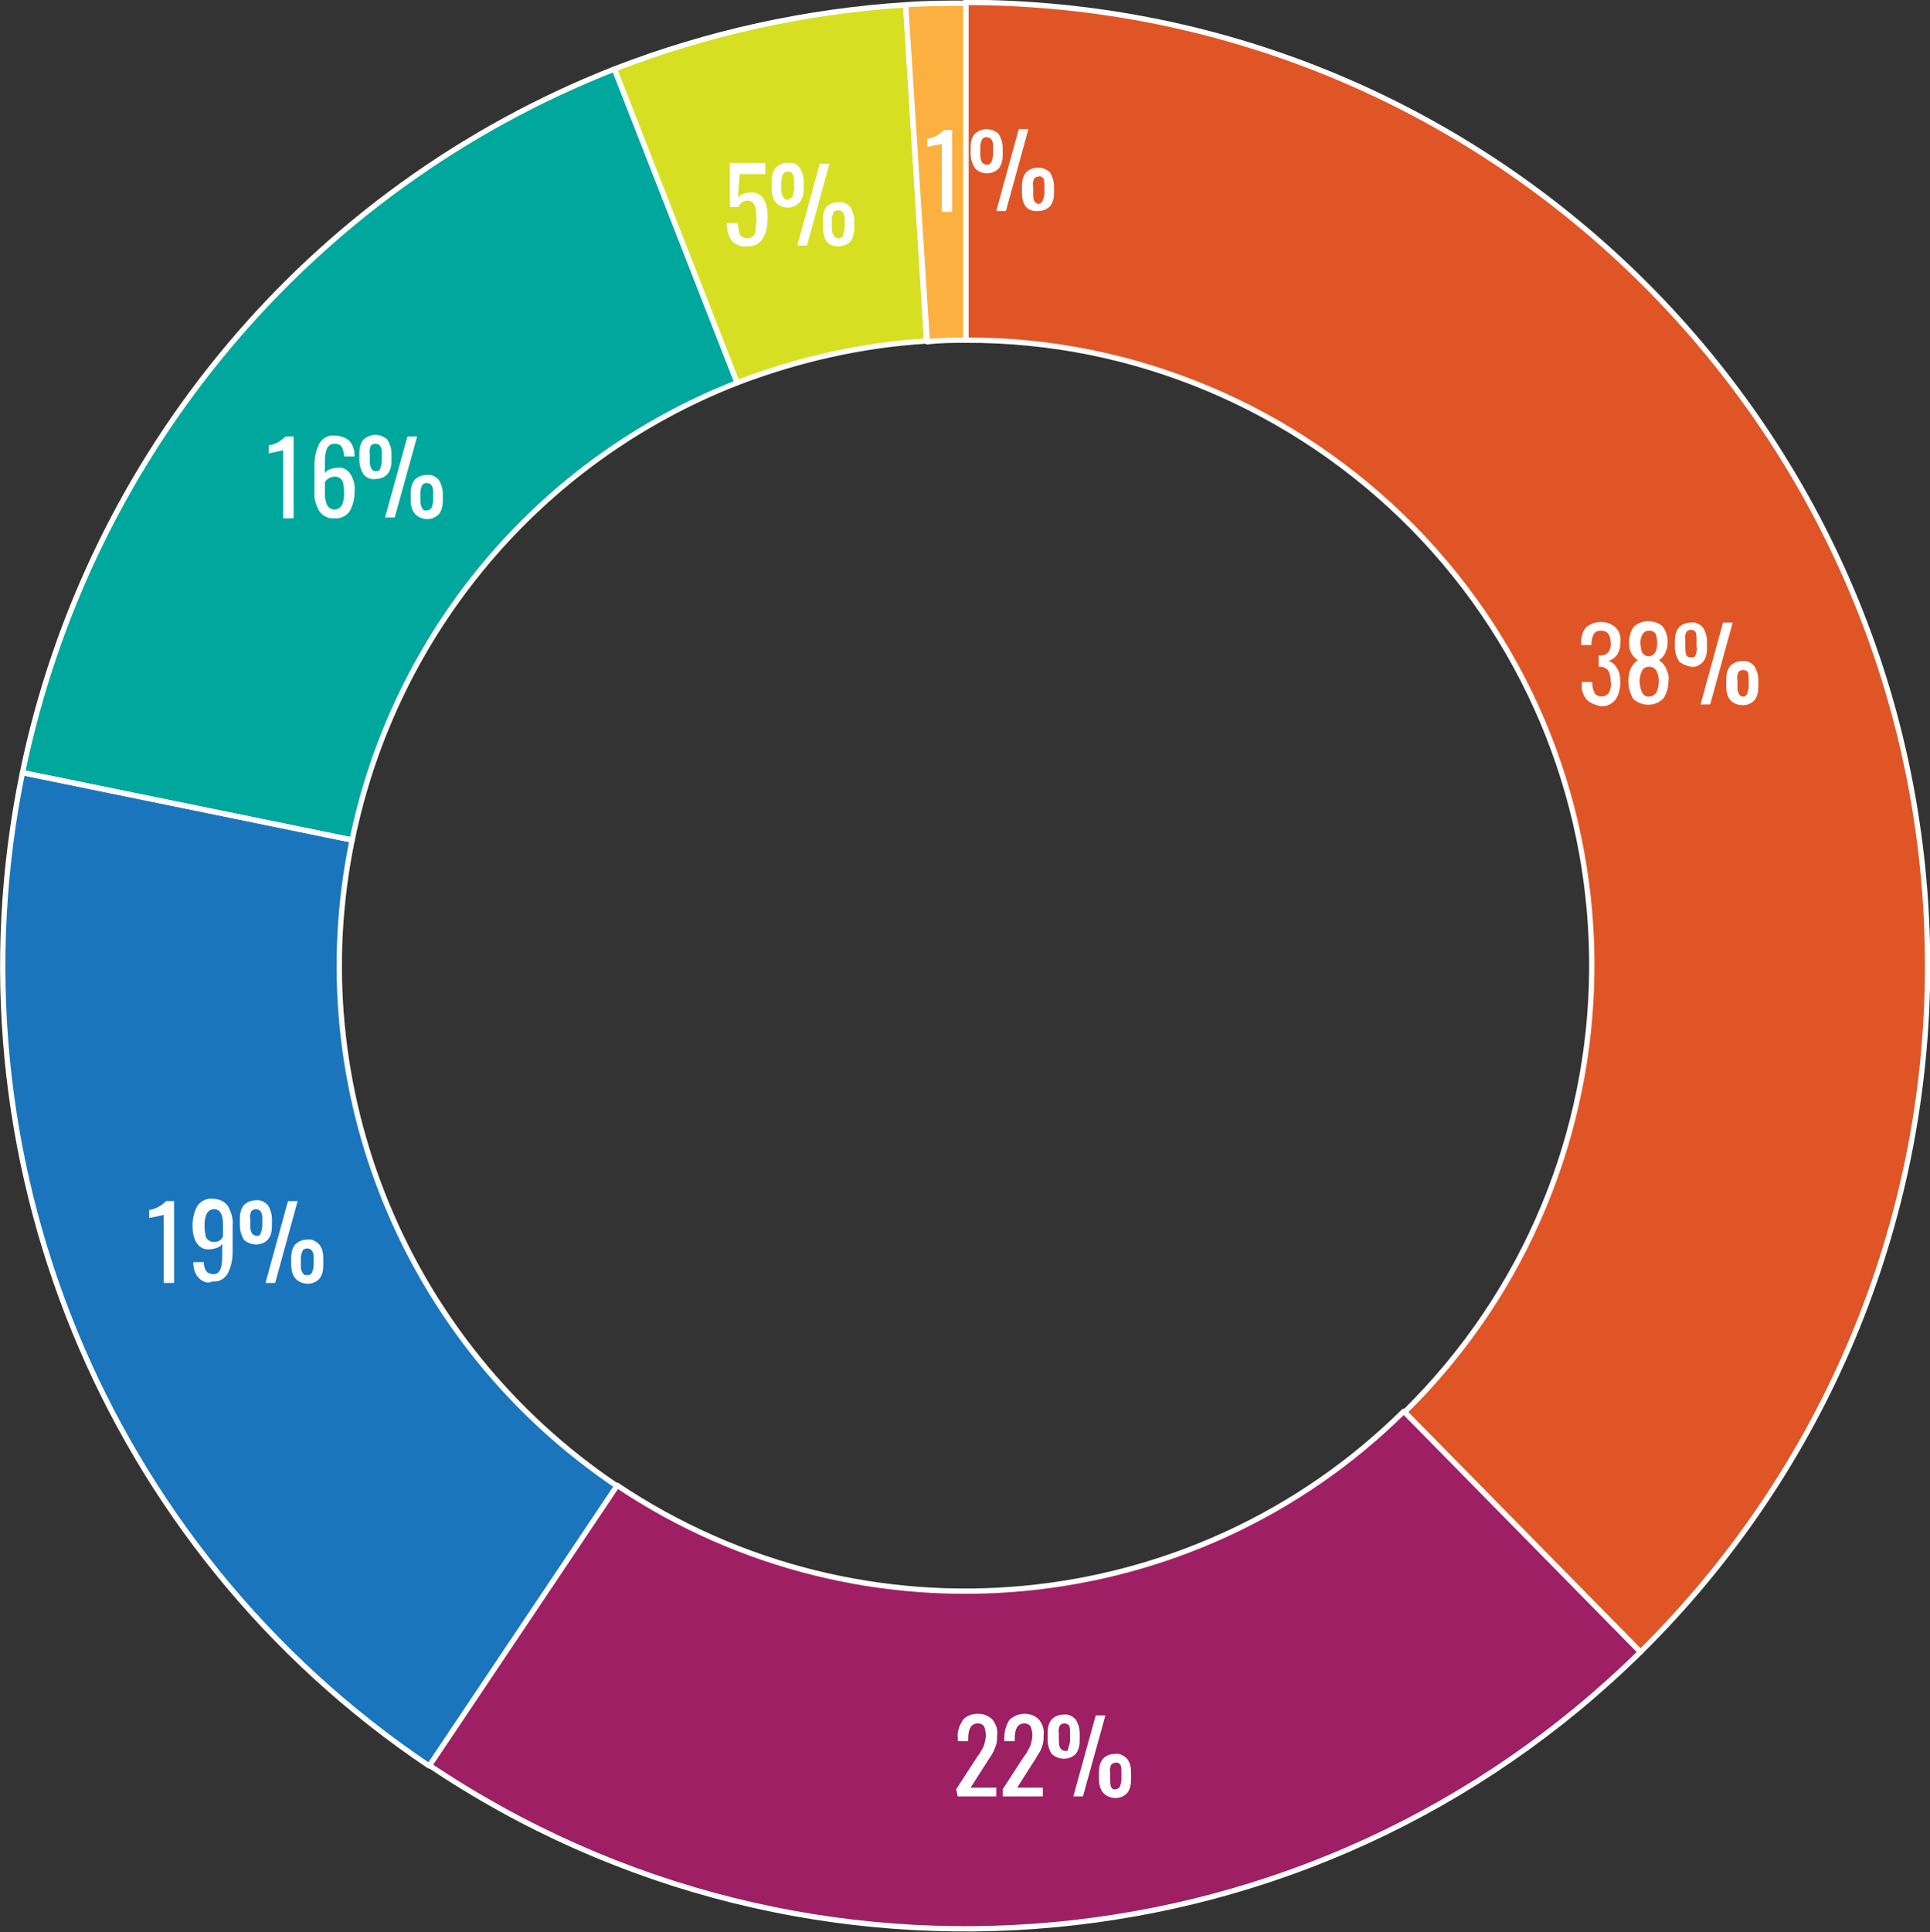
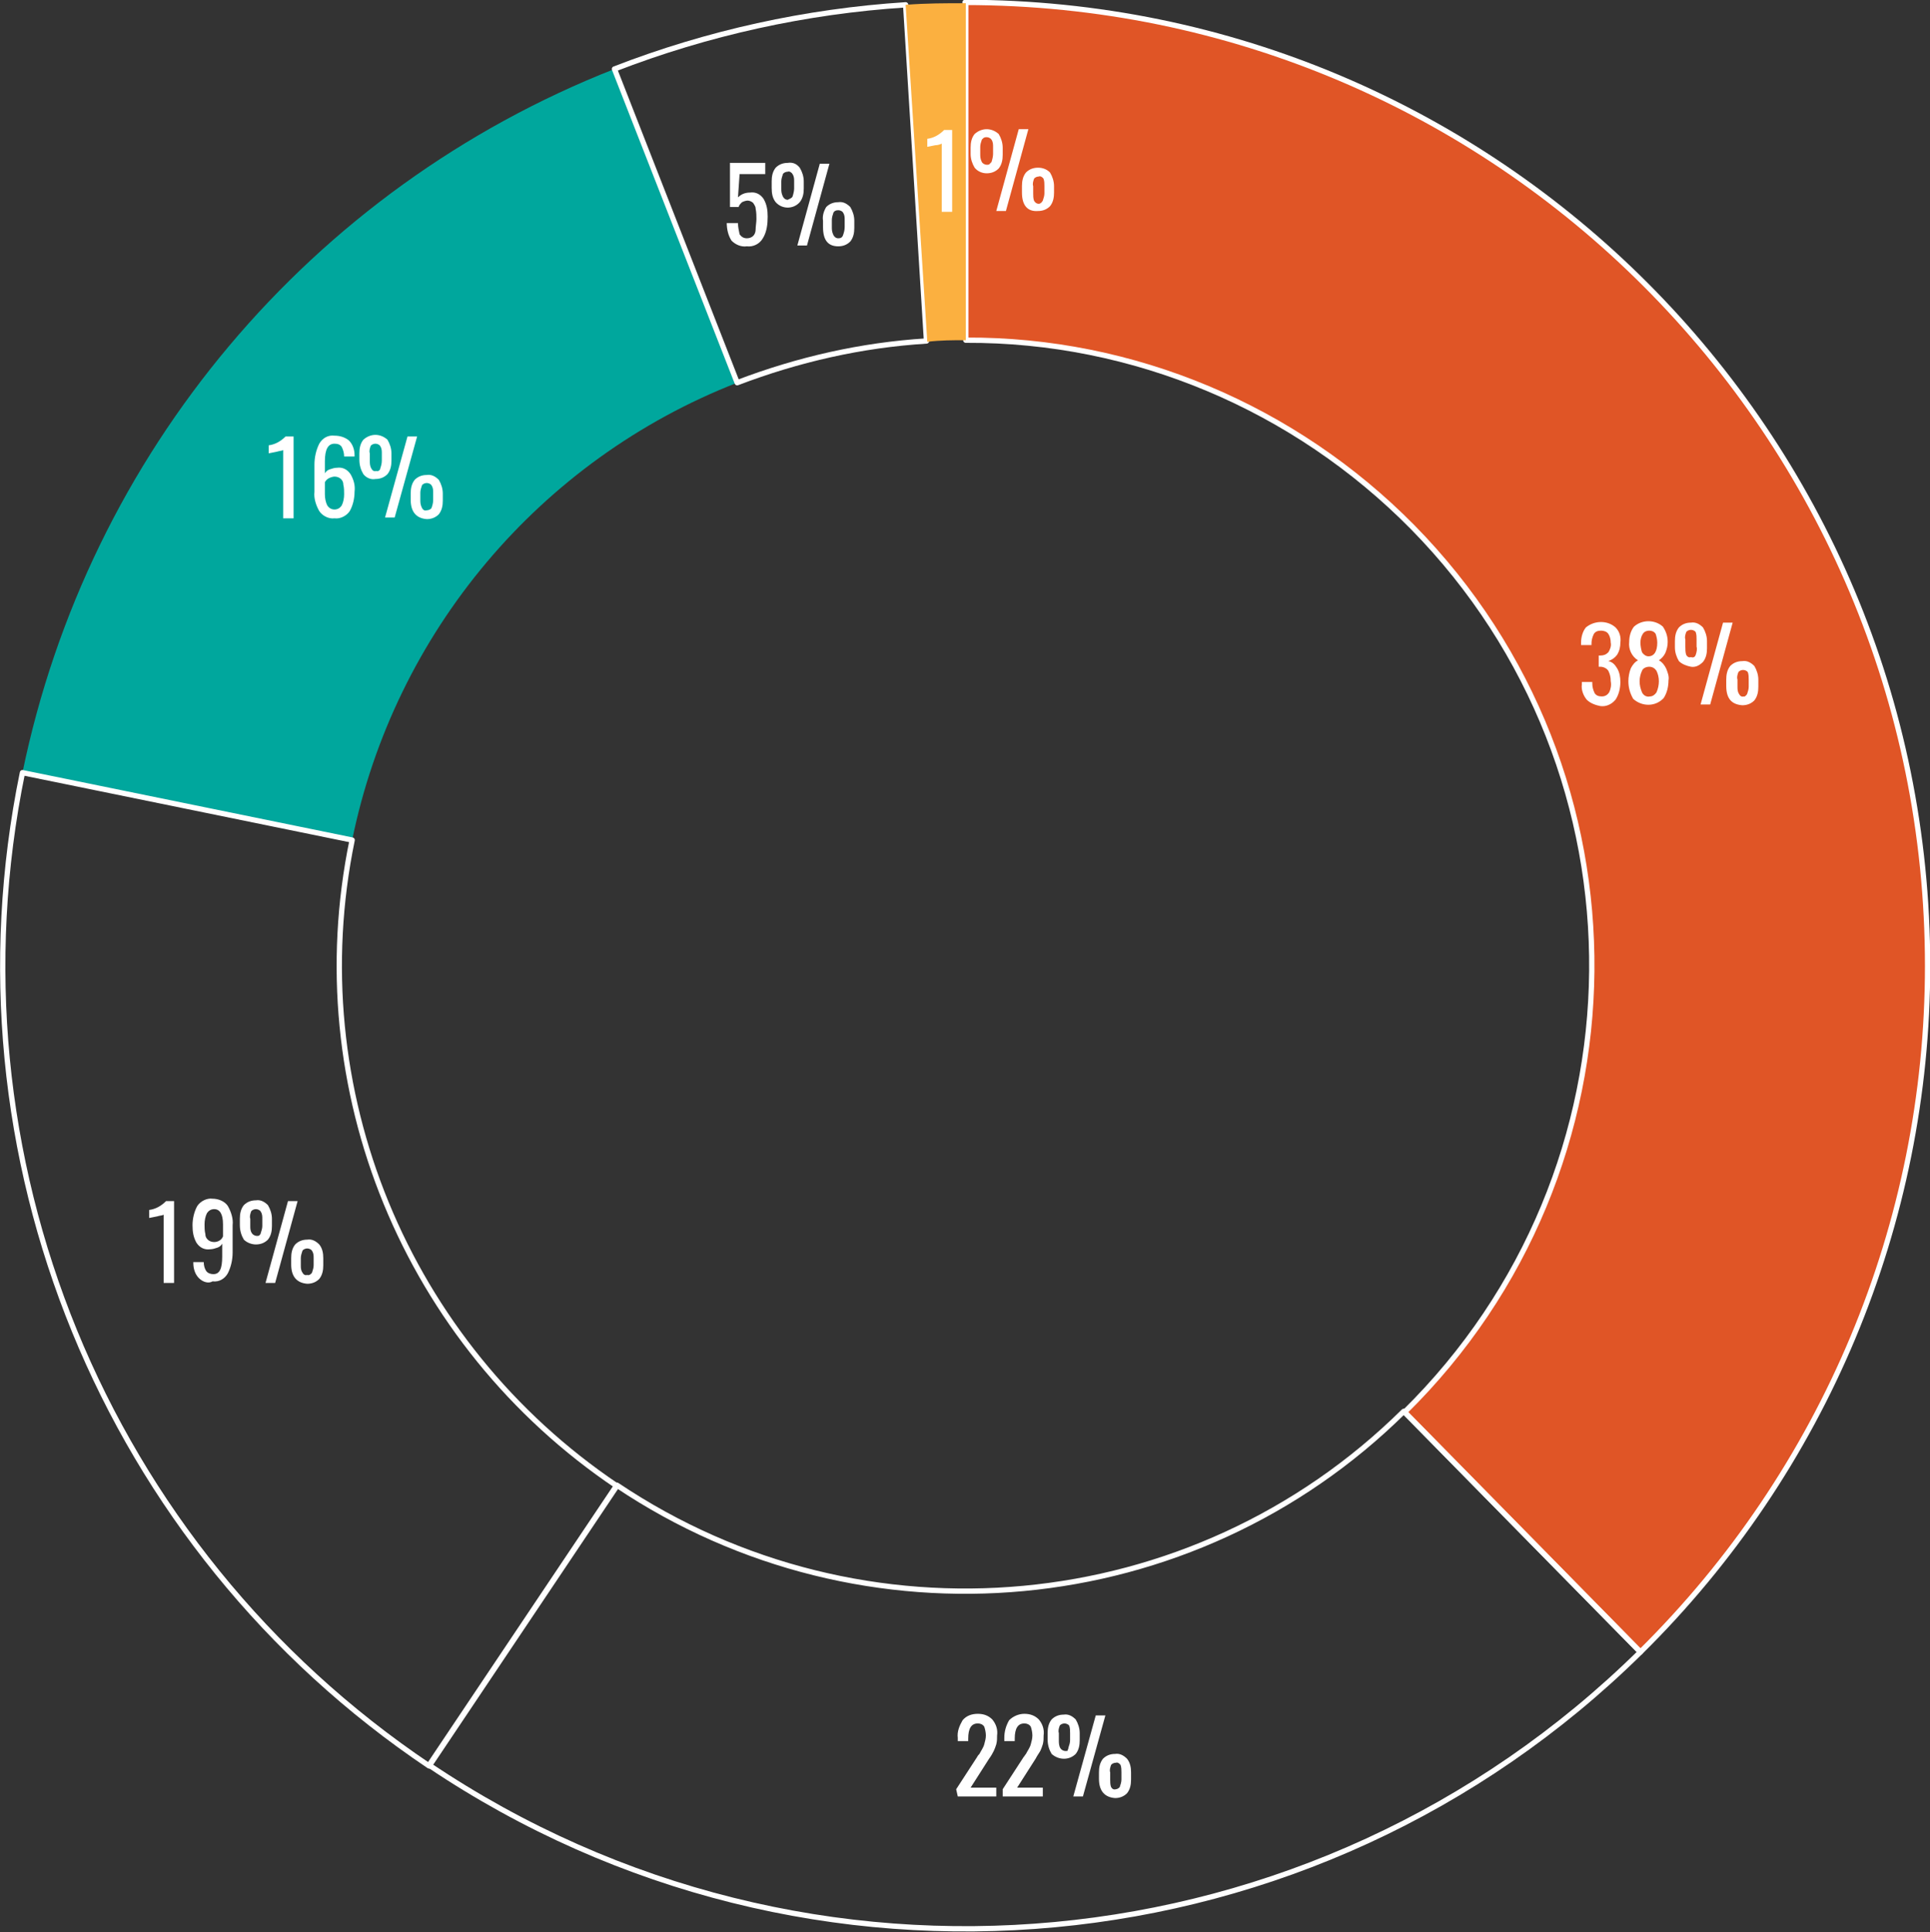
<svg xmlns="http://www.w3.org/2000/svg" xml:space="preserve" id="Layer_1" x="0" y="0" style="enable-background:new 0 0 240.6 240.8" version="1.1" viewBox="0 0 240.6 240.8">
  <rect x="0" y="0" width="240.6" height="240.8" fill="#333333" stroke="none" />
  <style type="text/css">.st0{fill:#00a79d}.st1{fill:#e05526}.st2{fill:none;stroke:#fff;stroke-width:.66;stroke-linejoin:round}.st3{fill:#9e1f63}.st4{fill:#1b75bc}.st5{fill:#d7df23}.st6{fill:#fbb040}.st7{fill:#fff}</style>
  <path d="M2.8 96.3C11 56.5 38.7 23.5 76.6 8.6l15.3 39.1c-24.6 9.6-42.7 31.1-48 57L2.8 96.3z" class="st0" />
  <path d="M120.3.3c66.3 0 120 53.8 120 120.1 0 32.1-12.9 62.9-35.8 85.5L175.1 176c30.7-30.2 31.2-79.6 1-110.3-14.7-14.9-34.8-23.4-55.7-23.3V.3z" class="st1" />
  <path d="M120.3.3c66.3 0 120 53.8 120 120.1 0 32.1-12.9 62.9-35.8 85.5L175.1 176c30.7-30.2 31.2-79.6 1-110.3-14.7-14.9-34.8-23.4-55.7-23.3V.3z" class="st2" />
-   <path d="M204.5 205.9c-40.6 40-103.7 45.9-151 14.1l23.4-34.9c30.7 20.6 71.8 16.8 98.1-9.2l29.5 30z" class="st3" />
  <path d="M204.5 205.9c-40.6 40-103.7 45.9-151 14.1l23.4-34.9c30.7 20.6 71.8 16.8 98.1-9.2l29.5 30z" class="st2" />
-   <path d="M53.5 220.1C13 192.9-7 144 2.8 96.3l41.1 8.4c-6.4 31 6.7 62.8 33 80.5l-23.4 34.9z" class="st4" />
  <path d="M53.5 220.1C13 192.9-7 144 2.8 96.3l41.1 8.4c-6.4 31 6.7 62.8 33 80.5l-23.4 34.9z" class="st2" />
-   <path d="M2.8 96.3C11 56.5 38.7 23.5 76.6 8.6l15.3 39.1c-24.6 9.6-42.7 31.1-48 57L2.8 96.3z" class="st2" />
-   <path d="M76.6 8.6c11.6-4.5 23.9-7.2 36.3-8l2.6 41.9c-8.1.5-16 2.3-23.6 5.2L76.6 8.6z" class="st5" />
  <path d="M76.6 8.6c11.6-4.5 23.9-7.2 36.3-8l2.6 41.9c-8.1.5-16 2.3-23.6 5.2L76.6 8.6z" class="st2" />
  <path d="M112.9.6c2.5-.2 5-.2 7.5-.2v42c-1.6 0-3.2 0-4.8.2l-2.7-42z" class="st6" />
-   <path d="M112.9.6c2.5-.2 5-.2 7.5-.2v42c-1.6 0-3.2 0-4.8.2l-2.7-42z" class="st2" />
  <path d="M197.8 87.2c-.4-.5-.7-1.2-.6-1.9V85h1.3v.2c0 .4.1.8.3 1.2.2.3.5.4.9.4s.7-.2.9-.5c.2-.4.3-.9.2-1.4 0-.5-.1-.9-.3-1.3-.2-.3-.6-.5-1-.5h-.2v-1.4h.2c.4 0 .7-.1 1-.4.2-.3.4-.8.3-1.2 0-.4-.1-.8-.3-1.1-.2-.3-.6-.4-.9-.4-.4 0-.7.1-.9.4-.2.4-.3.8-.3 1.2v.2h-1.3v-.3c0-.7.2-1.4.6-1.9 1.1-.9 2.7-.9 3.7 0 .5.5.7 1.2.6 1.9 0 .5-.1 1-.4 1.5-.3.4-.6.6-1.1.8.5.1.8.4 1.1.9.3.5.4 1.1.4 1.7 0 .8-.2 1.6-.6 2.2-.5.6-1.2.9-1.9.8-.5-.1-1.2-.3-1.7-.8zM203.6 87.1c-.4-.7-.6-1.4-.6-2.2 0-.5.1-1.1.3-1.6.2-.4.5-.8.9-1-.8-.5-1.2-1.4-1.1-2.3 0-.7.2-1.4.6-1.9 1-.9 2.6-.9 3.6 0 .4.6.6 1.2.6 1.9 0 .5-.1.9-.3 1.4-.2.4-.5.7-.8.9.4.2.7.6.9 1 .2.5.4 1 .3 1.5 0 .8-.2 1.6-.6 2.2-1 1.1-2.7 1.1-3.8.1zm2.9-.8c.4-.9.4-1.9 0-2.7-.2-.3-.5-.5-.9-.5s-.8.2-.9.5c-.2.4-.3.9-.3 1.3 0 .5.1.9.3 1.4.2.4.6.6 1 .5.3 0 .6-.2.8-.5zm.1-6.2c0-.4-.1-.8-.2-1.1-.2-.3-.5-.4-.8-.4-.3 0-.6.1-.8.4-.2.3-.3.7-.3 1.1 0 .4.1.9.2 1.2.2.3.5.5.8.5.7 0 1.1-.6 1.1-1.7zM209.3 82.4c-.3-.5-.5-1.1-.5-1.7v-.8c0-.6.1-1.2.5-1.7.4-.4.9-.6 1.5-.6.6-.1 1.1.2 1.5.6.3.5.5 1.1.5 1.7v.9c0 .6-.1 1.2-.5 1.7-.4.4-.9.7-1.5.6-.5-.1-1.1-.3-1.5-.7zm2.1-.8c.1-.3.2-.7.1-1v-.9c0-.3 0-.6-.1-.9-.1-.2-.4-.3-.6-.3-.2 0-.5.1-.6.3-.1.3-.2.6-.1.9v.9c0 .3 0 .7.1 1 .1.2.3.4.6.3.3.1.5 0 .6-.3zm3.4-4h1.2l-2.8 10.2H212l2.8-10.2zm.4 7.9v-.8c0-.6.1-1.2.5-1.7.4-.4.9-.6 1.5-.6.6-.1 1.1.2 1.5.6.3.5.5 1.1.5 1.7v.9c0 .6-.1 1.2-.5 1.7-.4.4-.9.6-1.5.6-1.3-.1-2-.8-2-2.4zm2.6 1c.1-.3.2-.6.2-.9v-.9c0-.3 0-.6-.1-.9-.1-.2-.4-.3-.6-.3-.2 0-.5.1-.6.3-.1.3-.2.6-.1.9v.9c0 .3 0 .6.2.9.1.2.3.4.6.3 0 .1.3-.1.4-.3zM119.2 223l2.6-4c.1-.2.2-.3.3-.4.2-.4.5-.8.6-1.2.1-.4.2-.7.2-1.1 0-.4-.1-.8-.2-1.1-.2-.3-.5-.4-.8-.4-.8 0-1.2.6-1.2 1.9v.3h-1.3v-.4c-.1-.8.2-1.5.6-2.2.5-.6 1.2-.8 1.9-.8s1.3.2 1.8.7c.5.6.7 1.3.6 2 0 .4 0 .7-.1 1.1-.1.3-.2.6-.3.8-.1.2-.3.6-.6 1l-2.3 3.6h3.2v1.1h-4.8l-.2-.9zM125 223l2.6-4c.1-.1.2-.3.3-.4.2-.4.5-.8.6-1.2.1-.4.2-.7.2-1.1 0-.4-.1-.8-.2-1.1-.2-.3-.5-.4-.8-.4-.8 0-1.2.6-1.2 1.9v.3h-1.3v-.4c0-.8.2-1.5.6-2.2.5-.5 1.2-.8 1.9-.8s1.3.2 1.8.7c.5.6.7 1.3.6 2 0 .4 0 .7-.1 1.1-.1.3-.2.6-.3.8-.1.2-.4.6-.6 1l-2.3 3.6h3.2v1.1h-5v-.9zM131.1 218.6c-.3-.5-.5-1.1-.5-1.8v-.8c0-.6.1-1.2.5-1.7.4-.4.9-.6 1.5-.6.6-.1 1.1.2 1.5.6.3.5.5 1.1.5 1.7v.9c0 .6-.1 1.2-.5 1.7-.8.8-2.1.8-3 0zm2.1-.8c.1-.3.2-.6.2-.9v-.9c0-.3 0-.6-.1-.9-.1-.2-.4-.3-.6-.3-.2 0-.5.1-.6.3-.1.3-.2.6-.1.9v.9c0 .3 0 .7.2 1 .2.3.6.4.9.3 0-.2.1-.2.1-.4zm3.4-4h1.2l-2.8 10.1h-1.2l2.8-10.1zm.4 7.9v-.8c0-.6.1-1.2.5-1.7.4-.4.9-.6 1.5-.6.6-.1 1.1.2 1.5.6.4.5.5 1.1.5 1.7v.9c0 .6-.1 1.2-.5 1.7-.4.4-.9.6-1.5.6-1.3-.1-2-.9-2-2.4zm2.6 1c.1-.3.2-.6.2-.9v-.9c0-.3 0-.6-.1-.9-.1-.2-.4-.4-.6-.3-.2 0-.5.1-.6.3-.1.3-.2.6-.1.9v.9c0 .3 0 .6.1.9.1.2.3.4.6.3.1 0 .4-.1.5-.3zM20.4 151.4c-.2.1-.5.1-.8.2l-1 .2v-1c.8-.1 1.5-.5 2.1-1.1h1v10.2h-1.3v-8.5zM24.8 159.3c-.5-.5-.7-1.2-.7-1.9v-.1h1.3c0 .4.1.8.3 1.1.2.3.6.4.9.4.8 0 1.1-.7 1.1-2.2V155c-.1.2-.3.4-.6.5-.3.1-.6.2-.9.2-.7.1-1.3-.2-1.7-.8-.4-.7-.5-1.4-.5-2.2 0-.8.2-1.7.6-2.4.4-.6 1.2-1 1.9-.9.7 0 1.5.3 1.9.9.4.7.7 1.6.6 2.4v3.4c0 .9-.2 1.8-.6 2.6-.4.7-1.1 1.1-1.9 1-.5.3-1.2.1-1.7-.4zm3-5.2v-1.5c0-1.3-.4-1.9-1.1-1.9-.4 0-.7.2-.9.5-.2.4-.3.9-.3 1.4 0 .4 0 .8.1 1.2 0 .3.1.5.3.7.2.2.5.3.8.3.4 0 .9-.2 1.1-.7zM30.4 154.5c-.3-.5-.5-1.1-.5-1.8v-.8c0-.6.1-1.2.5-1.7.4-.4.9-.6 1.5-.6.6-.1 1.1.2 1.5.6.3.5.5 1.1.5 1.7v.9c0 .6-.1 1.2-.5 1.7-.4.4-.9.6-1.5.6-.5 0-1.1-.2-1.5-.6zm2.1-.8c.1-.3.2-.6.2-.9v-.9c0-.3 0-.6-.2-.9-.1-.2-.4-.3-.6-.3-.2 0-.5.1-.6.3-.1.3-.2.6-.1.9v.9c0 .3 0 .6.2.9.2.3.6.4.9.3.1-.1.2-.2.2-.3zm3.4-4h1.2l-2.8 10.2h-1.2l2.8-10.2zm.4 7.9v-.8c0-.6.1-1.2.5-1.7.4-.4.9-.6 1.5-.6.6-.1 1.1.2 1.5.6.4.5.5 1.1.5 1.7v.9c0 .6-.1 1.2-.5 1.7-.4.4-.9.6-1.5.6-1.3-.1-2-.9-2-2.4zm2.6 1c.1-.3.2-.6.2-.9v-.9c0-.3 0-.6-.2-.9-.1-.2-.4-.3-.6-.3-.2 0-.5.1-.6.3-.1.3-.2.6-.2.9v.9c0 .3 0 .6.2.9.1.2.3.4.6.3.2.1.5-.1.6-.3zM35.3 56.1c-.2.1-.5.1-.8.2l-1 .2v-1c.8-.1 1.5-.5 2.1-1.1h1v10.2h-1.3v-8.5zM39.8 63.7c-.4-.7-.7-1.6-.6-2.4v-3.4c0-.9.2-1.8.6-2.6.4-.7 1.1-1.1 1.9-1 .7 0 1.3.2 1.8.6.5.5.7 1.2.7 1.8v.2h-1.3c0-.4-.1-.8-.3-1.2-.2-.3-.5-.4-.9-.4-.8 0-1.2.7-1.2 2.2V59c.1-.2.3-.4.6-.5.3-.1.6-.2.9-.2.7-.1 1.3.2 1.7.8.4.7.6 1.4.5 2.2 0 .8-.2 1.7-.6 2.4-.4.6-1.2 1-1.9.9-.7.1-1.5-.3-1.9-.9zm2.8-.7c.2-.4.3-.9.3-1.4 0-.4 0-.8-.1-1.2 0-.3-.1-.5-.3-.7-.2-.2-.5-.3-.8-.3-.2 0-.5.1-.7.2-.2.1-.4.3-.5.5v1.5c0 .5.1 1 .3 1.4.2.3.5.5.9.5s.7-.2.9-.5zM45.3 59.1c-.3-.5-.5-1.1-.5-1.8v-.8c0-.6.1-1.2.5-1.7.9-.8 2.1-.8 3 0 .3.5.5 1.1.5 1.7v.9c0 .6-.1 1.2-.5 1.7-.4.4-.9.6-1.5.6-.5.1-1.1-.1-1.5-.6zm2.1-.7c.1-.3.2-.6.2-1v-.9c0-.3 0-.6-.2-.9-.1-.2-.4-.3-.6-.3-.2 0-.5.1-.6.3-.1.3-.2.6-.1.9v.9c0 .3 0 .7.2 1 .1.2.3.4.6.3.2.1.5-.1.5-.3zm3.4-4H52l-2.8 10.1H48l2.8-10.1zm.4 7.9v-.8c0-.6.1-1.2.5-1.7.4-.4.9-.6 1.5-.6.6-.1 1.1.2 1.5.6.3.5.5 1.1.5 1.7v.9c0 .6-.1 1.2-.5 1.7-.4.4-.9.6-1.5.6-1.3-.1-2-.9-2-2.4zm2.6 1c.1-.3.2-.6.2-1v-.9c0-.3 0-.6-.2-.9-.1-.2-.4-.3-.6-.3-.2 0-.5.1-.6.3-.1.3-.2.6-.2.9v.9c0 .3 0 .6.2 1 .1.2.3.4.6.3.2 0 .5-.1.6-.3zM91.2 30c-.4-.6-.6-1.4-.6-2.2H92c0 .5.1.9.2 1.4.2.3.5.5.9.5.3 0 .6-.1.8-.3.2-.2.3-.5.3-.8 0-.4.1-.9.1-1.3s0-.8-.1-1.3c0-.3-.2-.5-.3-.7-.2-.2-.5-.3-.7-.3-.2 0-.5.1-.7.2-.2.2-.4.4-.4.6H91v-5.5h4.4v1.4h-3.2l-.2 2.9c.4-.4.9-.6 1.5-.6.7-.1 1.3.2 1.7.8.4.7.5 1.4.5 2.2 0 .9-.1 1.9-.6 2.7-.4.7-1.2 1.1-2 1-.7.1-1.4-.2-1.9-.7zM96.7 25.2c-.4-.5-.5-1.1-.5-1.8v-.8c0-.6.1-1.2.5-1.7.4-.4.9-.6 1.5-.6.6-.1 1.1.1 1.5.6.3.5.5 1.1.5 1.7v.9c0 .6-.1 1.2-.5 1.7-.8.9-2.2.9-3 0zm2.1-.7c.1-.3.2-.7.2-1v-.9c0-.3 0-.6-.2-.9-.1-.2-.4-.4-.6-.3-.2 0-.5.1-.6.3-.1.3-.2.6-.2.9v.9c0 .3 0 .6.2 1 .1.2.3.4.6.4.2-.1.5-.2.6-.4zm3.4-4.1h1.2l-2.8 10.2h-1.2l2.8-10.2zm.4 7.9v-.8c-.1-.6.1-1.2.4-1.7.4-.4.9-.6 1.5-.6.6-.1 1.1.2 1.5.6.3.5.5 1.1.5 1.7v.9c0 .6-.1 1.2-.5 1.7-.4.4-.9.6-1.5.6-1.3 0-1.9-.8-1.9-2.4zm2.5 1c.1-.3.2-.6.2-1v-.9c0-.3 0-.6-.2-.9-.1-.2-.4-.3-.6-.3-.3 0-.5.1-.6.3-.1.3-.2.6-.2.9v.9c0 .3 0 .6.2 1 .1.2.3.4.6.4s.5-.1.6-.4zM117.4 17.9c-.2.1-.5.2-.8.2l-1 .2v-1c.8-.1 1.5-.5 2.1-1.1h1v10.2h-1.3v-8.5zM121.5 20.9c-.3-.5-.5-1.1-.5-1.7v-.8c0-.6.1-1.2.5-1.7.9-.8 2.1-.8 3 0 .3.5.5 1.1.5 1.7v.9c0 .6-.1 1.2-.5 1.7-.4.4-.9.6-1.5.6-.5 0-1.1-.2-1.5-.7zm2.1-.7c.1-.3.2-.7.2-1v-.9c0-.3 0-.6-.2-.9-.2-.3-.7-.4-1-.2l-.2.2c-.1.3-.2.6-.2.9v.9c0 .3 0 .6.2 1 .2.3.6.4.9.3l.3-.3zm3.4-4.1h1.2l-2.8 10.2h-1.2l2.8-10.2zm.4 7.9v-.8c0-.6.1-1.2.5-1.7.4-.4.9-.6 1.5-.6s1.1.2 1.5.6c.3.5.5 1.1.5 1.7v.8c0 .6-.1 1.2-.5 1.7-.4.4-.9.6-1.5.6-1.3.1-2-.7-2-2.3zm2.6 1c.1-.3.2-.6.2-.9v-.9c0-.3 0-.6-.1-.9-.1-.2-.4-.4-.6-.3-.2 0-.5.1-.6.3-.1.3-.2.6-.1.9v.9c0 .3 0 .6.1.9.1.2.3.4.6.4.2 0 .4-.2.5-.4z" class="st7" />
</svg>